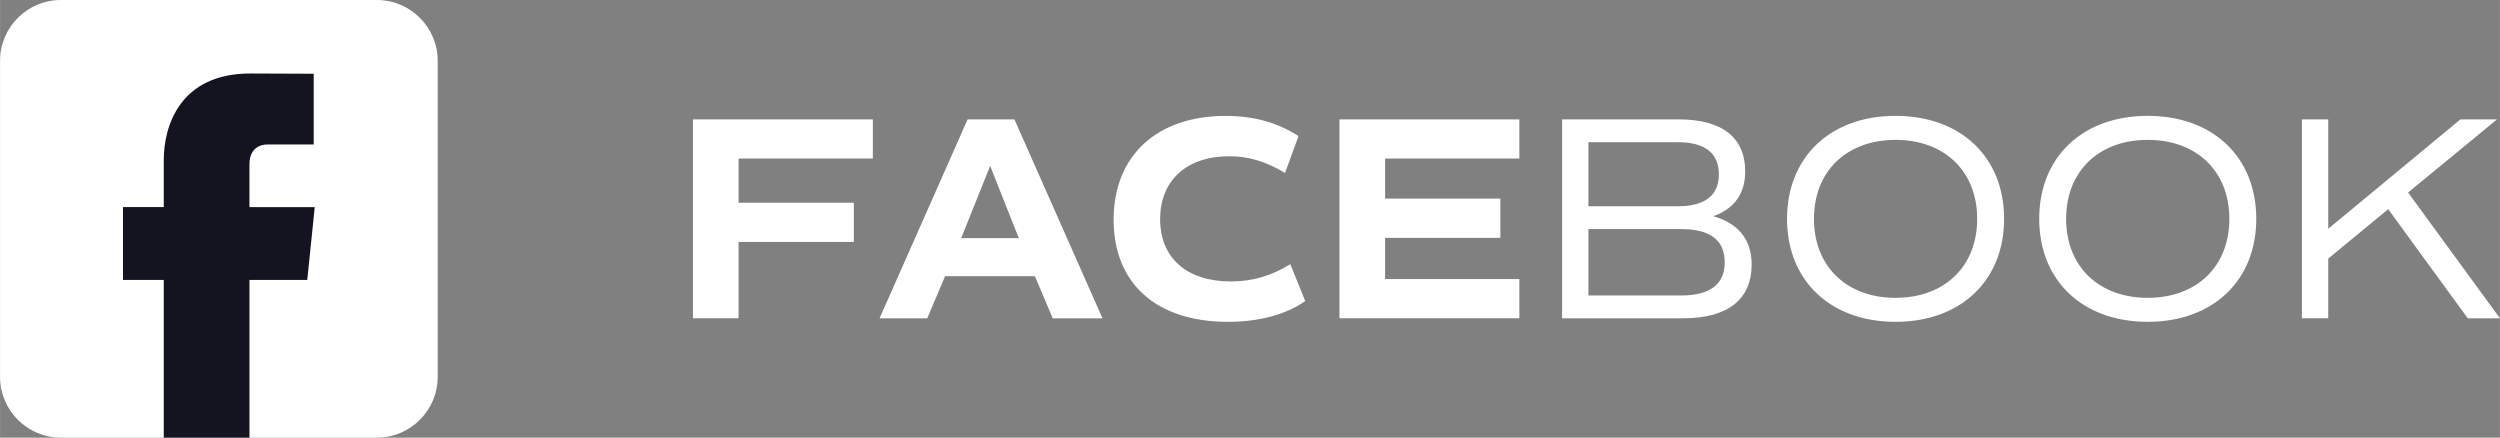
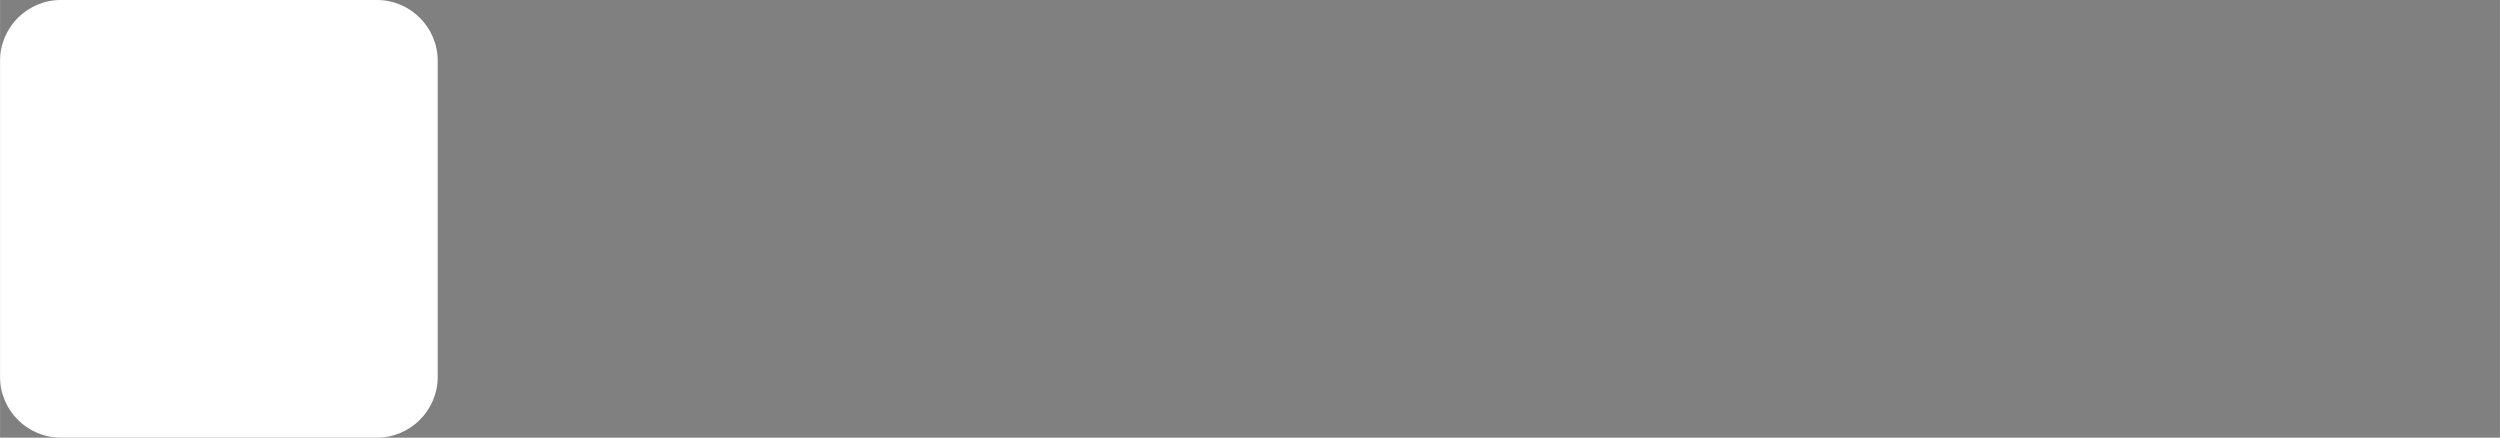
<svg xmlns="http://www.w3.org/2000/svg" xml:space="preserve" width="75.01mm" height="13.132mm" version="1.0" style="shape-rendering:geometricPrecision; text-rendering:geometricPrecision; image-rendering:optimizeQuality; fill-rule:evenodd; clip-rule:evenodd" viewBox="0 0 1531.56 268.14">
  <rect x="0" y="0" width="1531.56" height="268.14" fill="#808080" stroke="none" />
  <defs>
    <style type="text/css">
   
    .fil0 {fill:white}
    .fil1 {fill:#141420;fill-rule:nonzero}
    .fil2 {fill:white;fill-rule:nonzero}
   
  </style>
  </defs>
  <g id="Capa_x0020_1">
    <g id="_1664640857536">
      <g>
        <path class="fil0" d="M37.2 0l193.73 0c20.46,0 37.2,16.74 37.2,37.2l0 193.73c0,20.46 -16.74,37.2 -37.2,37.2l-193.73 0c-20.46,0 -37.2,-16.74 -37.2,-37.2l0 -193.73c0,-20.46 16.74,-37.2 37.2,-37.2z" />
-         <path class="fil1" d="M188.23 171.49l-35.42 0 0 96.65 -52.51 0 0 -96.65 -24.97 0 0 -44.62 24.97 0 0 -28.87c0,-20.65 9.81,-52.98 52.97,-52.98l38.89 0.16 0 43.31 -28.22 0c-4.63,0 -11.14,2.32 -11.14,12.16l0 26.26 40 0 -4.58 44.57z" />
      </g>
-       <path class="fil2" d="M534.72 97.15l0 -24.02 -110.22 0 0 121.87 27.96 0 0 -46.78 70.61 0 0 -24.02 -70.61 0 0 -27.06 82.26 0zm110.22 97.86l30.47 0 -53.95 -121.87 -28.68 0 -53.94 121.87 29.21 0 10.93 -25.81 55.02 0 10.93 25.81zm-38.35 -93.37l17.56 44.27 -35.31 0 17.74 -44.27zm145.71 95.52c18.82,0 35.31,-4.3 47.32,-12.72l-9.14 -22.58c-11.65,7.17 -23.3,10.57 -36.38,10.57 -27.06,0 -43.37,-14.34 -43.37,-38.17 0,-23.66 16.13,-38.53 42.3,-38.53 11.65,0 22.23,3.05 34.23,10.22l8.24 -22.58c-13.08,-8.42 -27.6,-12.37 -44.63,-12.37 -41.94,0 -68.64,24.2 -68.64,63.62 0,38.89 25.99,62.55 70.08,62.55zm178.51 -100.01l0 -24.02 -110.22 0 0 121.87 110.22 0 0 -24.02 -82.26 0 0 -25.27 70.61 0 0 -24.02 -70.61 0 0 -24.55 82.26 0zm118.83 35.31c12.72,-4.48 19.53,-13.8 19.53,-27.42 0,-20.79 -14.16,-31.9 -40.68,-31.9l-71.51 0 0 121.87 74.02 0c27.42,0 42.12,-11.47 42.12,-32.98 0,-15.23 -8.24,-25.27 -23.48,-29.57zm-76.53 -45.34l54.84 0c16.49,0 25.09,6.63 25.09,19.71 0,12.9 -8.6,19.54 -25.09,19.54l-54.84 0 0 -39.25zm56.81 93.91l-56.81 0 0 -40.68 56.81 0c17.92,0 26.7,6.81 26.7,20.43 0,13.44 -9.14,20.25 -26.7,20.25zm131.37 16.13c39.97,0 66.49,-25.27 66.49,-63.09 0,-37.82 -26.52,-63.09 -66.49,-63.09 -39.97,0 -66.49,25.27 -66.49,63.09 0,37.82 26.52,63.09 66.49,63.09zm0 -14.69c-29.93,0 -50,-19.18 -50,-48.39 0,-29.21 20.07,-48.39 50,-48.39 29.93,0 50,19.18 50,48.39 0,29.21 -20.07,48.39 -50,48.39zm154.49 14.69c39.97,0 66.49,-25.27 66.49,-63.09 0,-37.82 -26.52,-63.09 -66.49,-63.09 -39.97,0 -66.49,25.27 -66.49,63.09 0,37.82 26.52,63.09 66.49,63.09zm0 -14.69c-29.93,0 -50,-19.18 -50,-48.39 0,-29.21 20.07,-48.39 50,-48.39 29.93,0 50,19.18 50,48.39 0,29.21 -20.07,48.39 -50,48.39zm196.07 12.54l19.72 0 -56.28 -77.07 54.48 -44.81 -22.4 0 -81.01 67.03 0 -67.03 -16.13 0 0 121.87 16.13 0 0 -36.56 36.74 -30.29 48.75 66.85z" />
    </g>
  </g>
</svg>